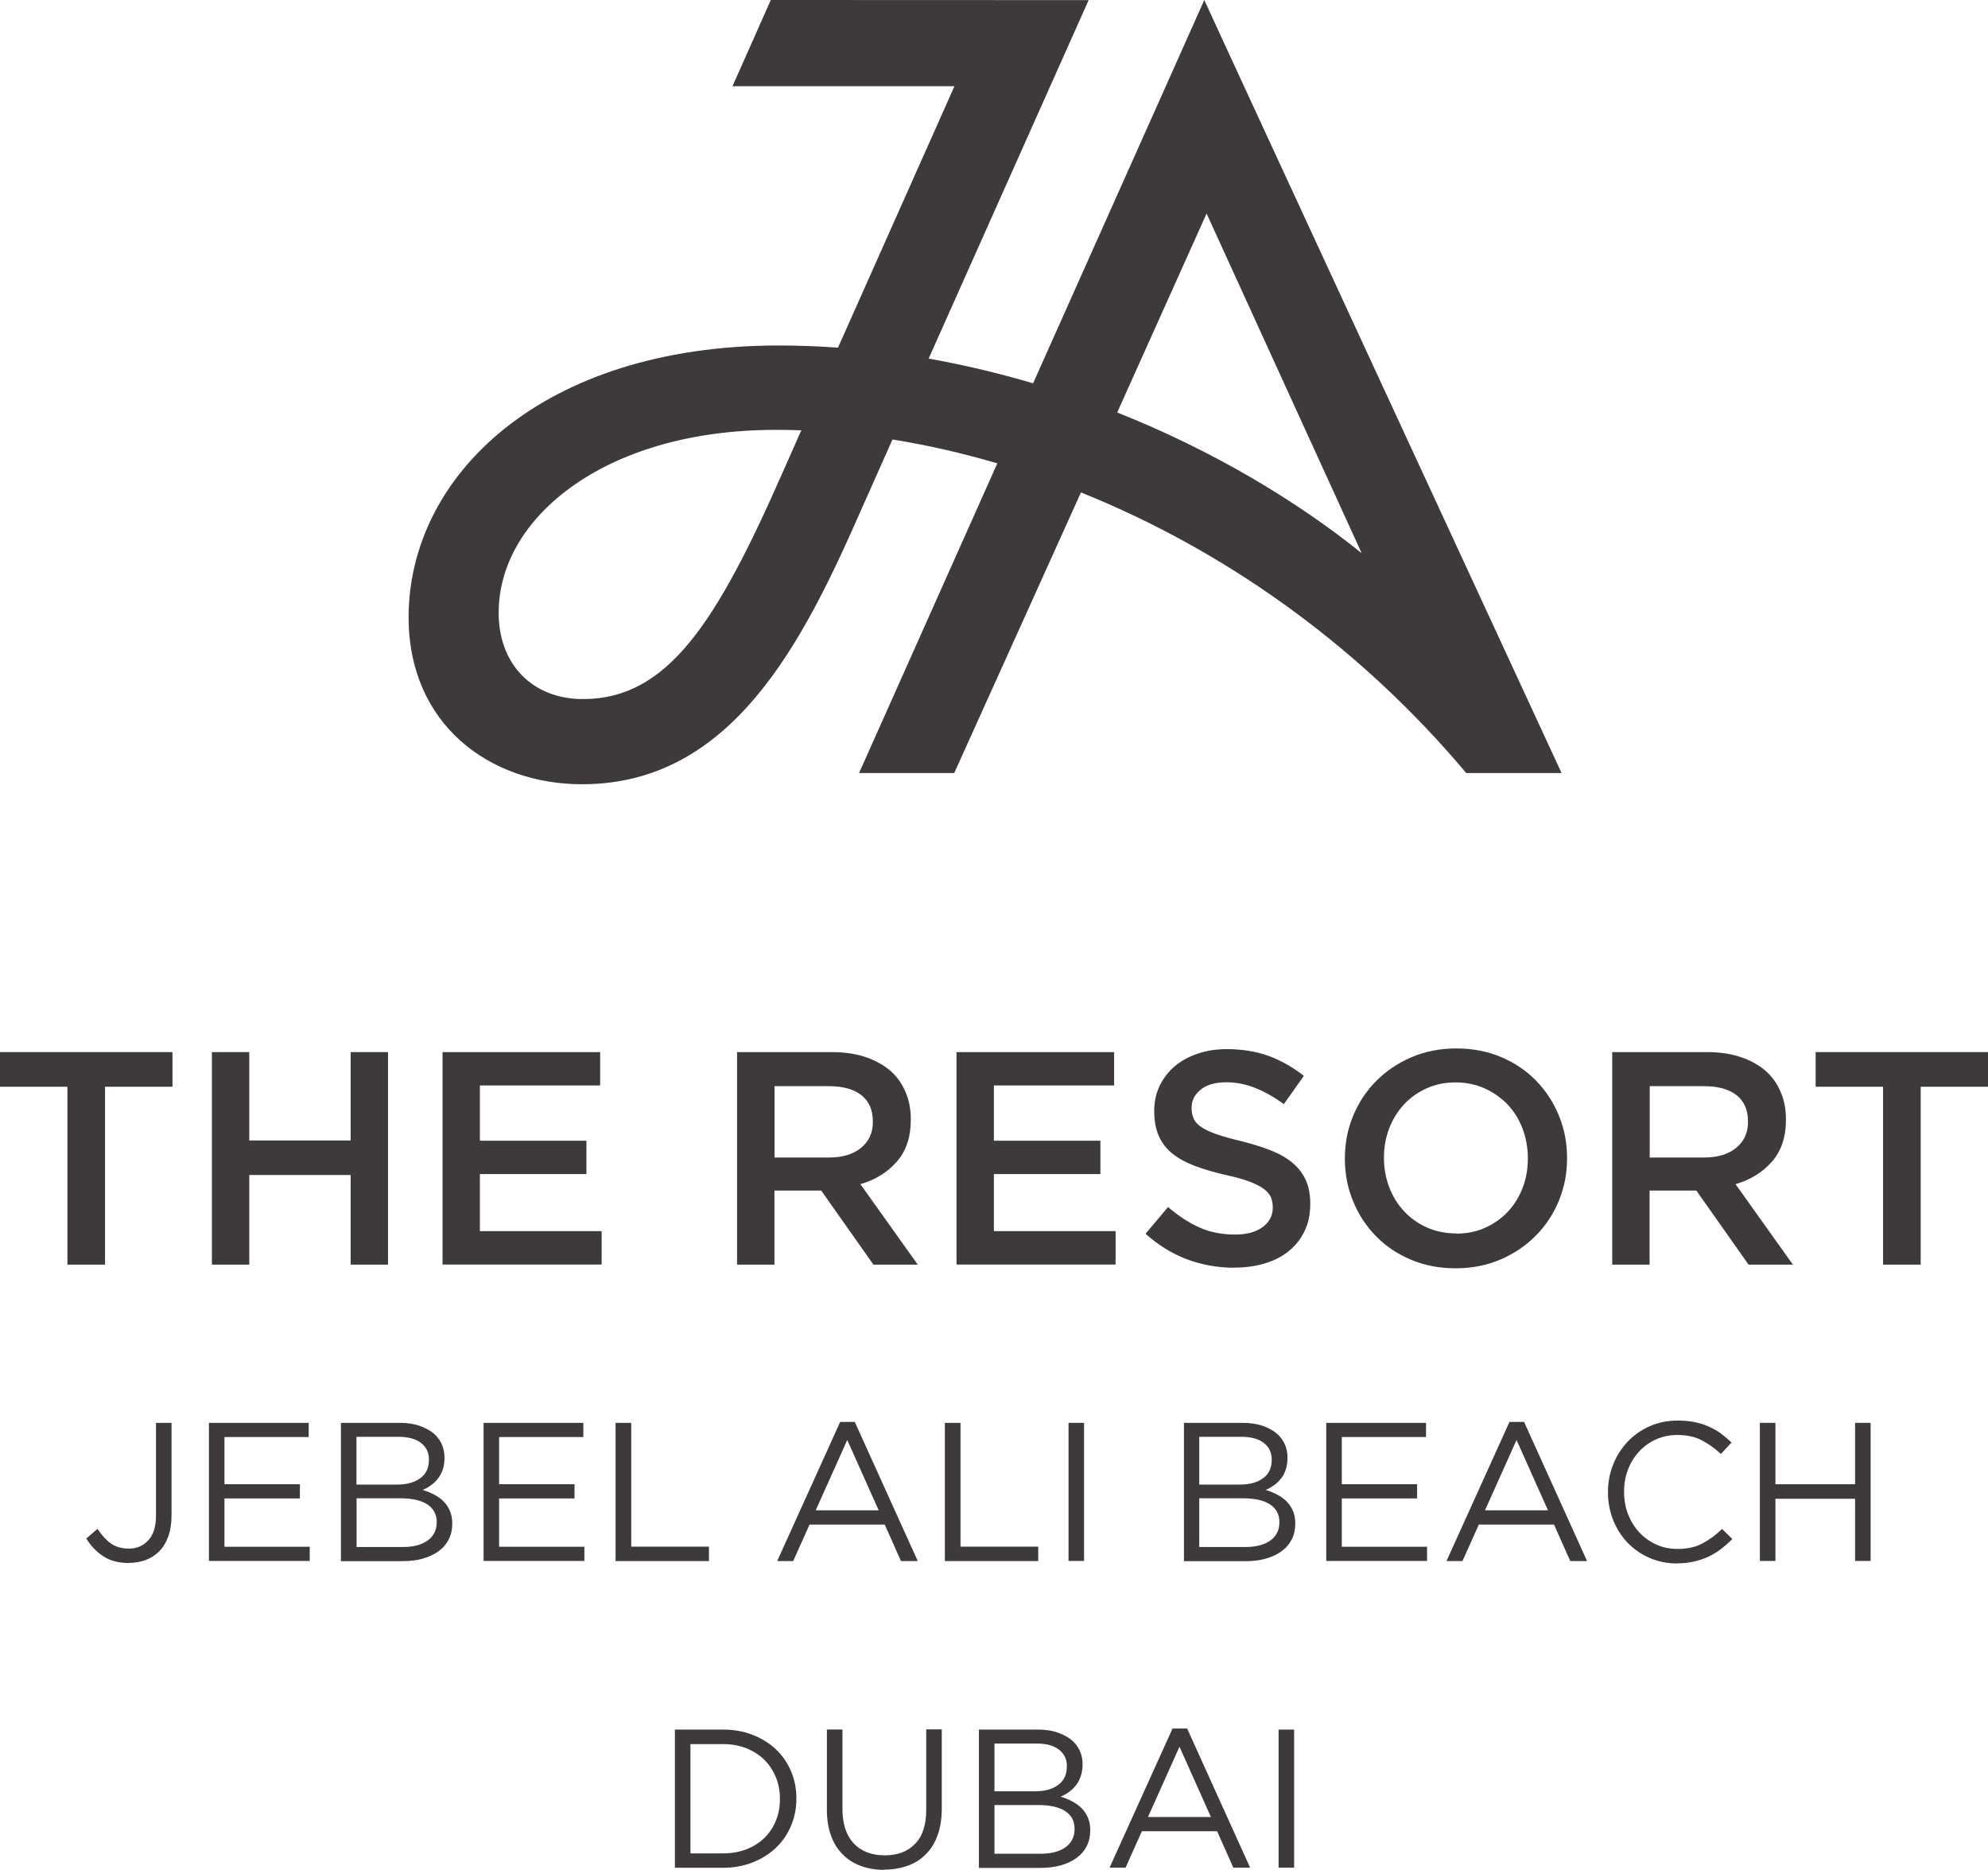
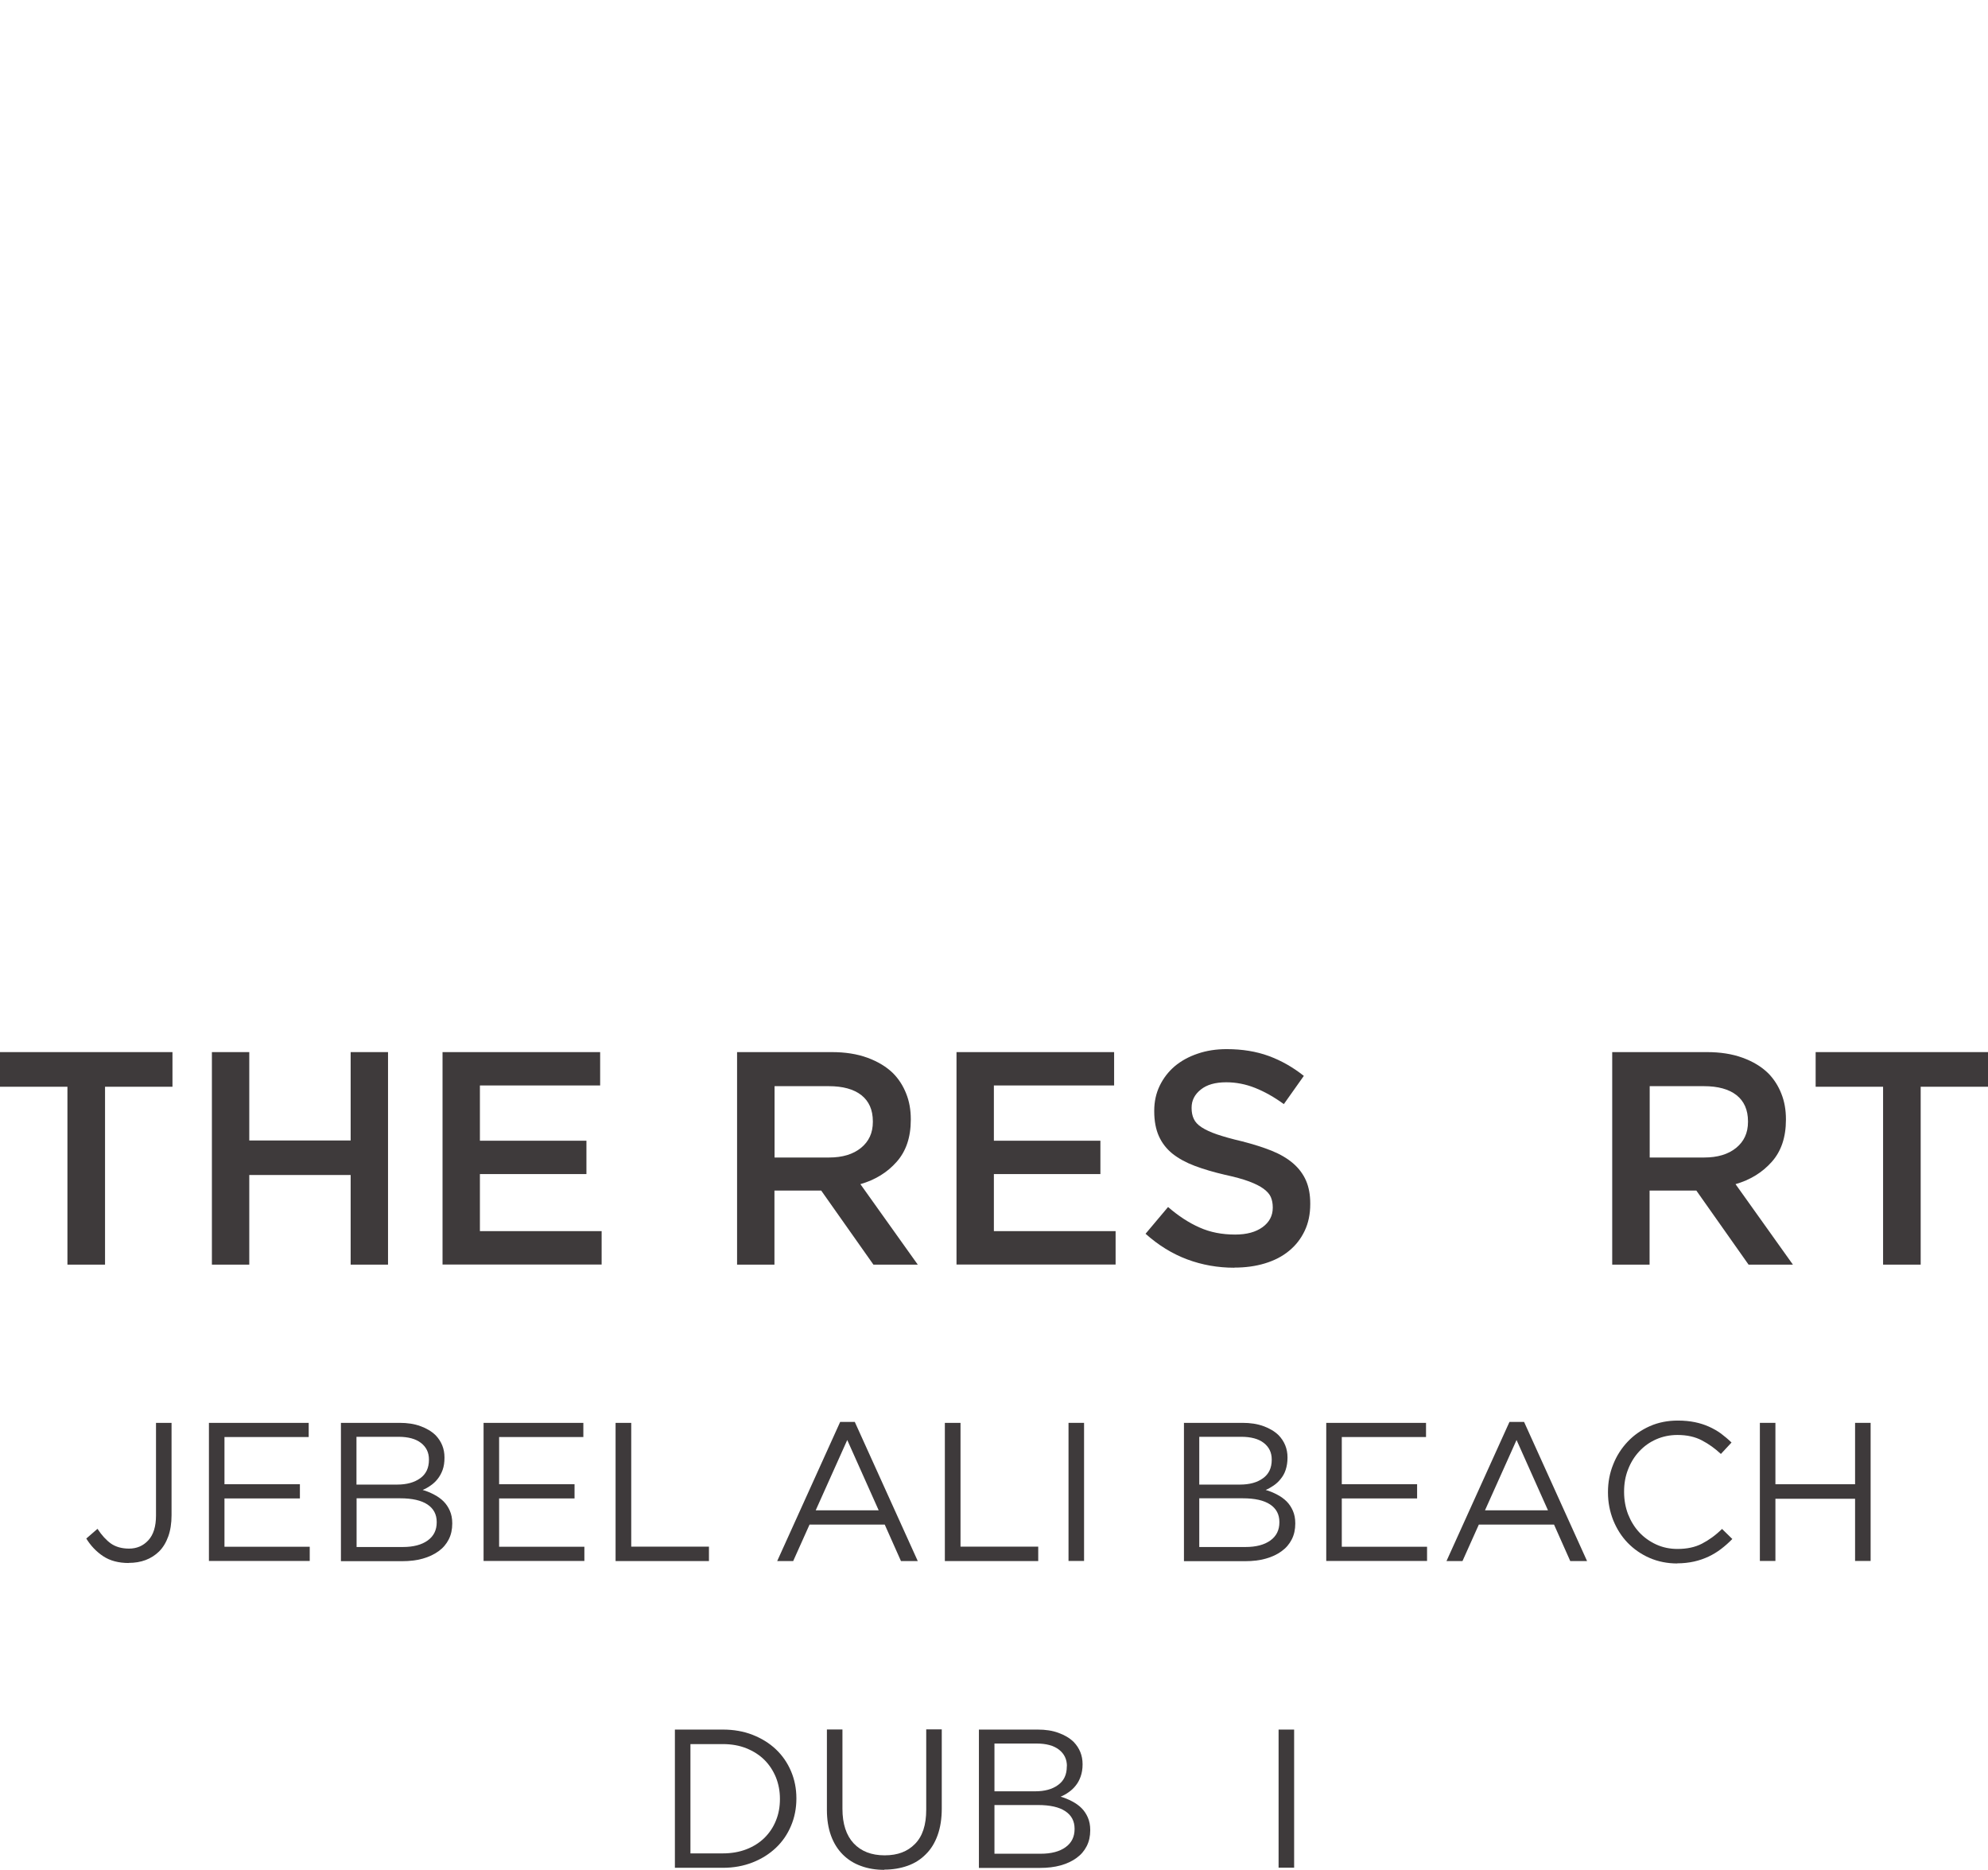
<svg xmlns="http://www.w3.org/2000/svg" id="Layer_2" viewBox="0 0 173.94 163.56">
  <defs>
    <style>
      .cls-1 {
        fill: #3e3a3b;
      }
    </style>
  </defs>
  <g id="Layer_1_copy">
    <g>
-       <path class="cls-1" d="M105.37,0l-1,2.24-13.98,31.29c-2.95-.87-6.01-1.61-9.14-2.16C86.86,18.79,95,.58,95.25.01h0s-26.73-.01-26.73-.01h-1.08l-3.35,7.54h19.42c-1.66,3.73-6.5,14.59-10.03,22.51l-.16.36c-1.71-.12-3.43-.19-5.17-.19-20.78,0-32.4,11.45-32.4,23.78,0,9.34,7.07,14.6,15.18,14.6,13.07,0,19.28-12.28,24.46-24.1.15-.35,1.18-2.66,2.7-6.06l.28.05c2.94.48,5.92,1.17,8.89,2.04l-11.61,26-.29.65-.2.44h8.33l11.09-24.55.04.02c12.49,5.03,23.76,13.11,32.74,23.44.31.36.62.73.93,1.09h8.34S106.09,1.63,105.37,0M119.14,48.39c-5.65-4.55-12.98-8.97-21.39-12.31l7.82-17.4c2.87,6.27,10.68,23.37,13.57,29.71M70.11,37.64c-.88,1.98-1.42,3.2-1.61,3.63-5.79,13.18-10.08,19.88-17.49,19.88-4.41,0-7.38-3.03-7.38-7.54,0-4.13,2.25-8.04,6.33-10.99,2.15-1.56,4.73-2.78,7.64-3.64,3.13-.91,6.6-1.38,10.29-1.38.72,0,1.47.01,2.21.04" />
      <g>
        <path class="cls-1" d="M5.9,95.06H0v-3.03h15.09v3.03h-5.9v15.56h-3.29v-15.56Z" />
        <path class="cls-1" d="M18.54,92.03h3.27v7.73h8.87v-7.73h3.27v18.59h-3.27v-7.84h-8.87v7.84h-3.27v-18.59Z" />
        <path class="cls-1" d="M38.73,92.03h13.78v2.92h-10.52v4.83h9.32v2.92h-9.32v4.99h10.65v2.92h-13.92v-18.59Z" />
        <path class="cls-1" d="M64.49,92.03h8.29c1.17,0,2.2.16,3.11.49.9.33,1.66.78,2.26,1.37.5.51.88,1.11,1.14,1.78.27.67.4,1.42.4,2.23v.05c0,1.52-.41,2.75-1.24,3.68-.82.93-1.88,1.58-3.17,1.95l5.02,7.04h-3.88l-4.57-6.48h-4.09v6.48h-3.27v-18.59ZM72.54,101.25c1.17,0,2.1-.28,2.79-.84s1.04-1.31,1.04-2.27v-.05c0-1.01-.34-1.77-1.01-2.3-.67-.52-1.62-.78-2.84-.78h-4.75v6.24h4.78Z" />
        <path class="cls-1" d="M83.69,92.03h13.79v2.92h-10.52v4.83h9.32v2.92h-9.32v4.99h10.65v2.92h-13.92v-18.59Z" />
        <path class="cls-1" d="M107.99,110.89c-1.43,0-2.81-.24-4.12-.73-1.31-.49-2.52-1.24-3.64-2.24l1.97-2.34c.9.78,1.82,1.38,2.75,1.79.93.42,1.97.62,3.12.62,1.01,0,1.81-.22,2.4-.65.59-.43.89-1,.89-1.69v-.05c0-.34-.06-.63-.17-.89s-.33-.5-.64-.73c-.31-.23-.74-.44-1.27-.64-.54-.2-1.24-.39-2.11-.58-.99-.23-1.87-.49-2.64-.78-.77-.29-1.42-.65-1.94-1.06-.52-.42-.92-.93-1.19-1.53-.27-.6-.41-1.33-.41-2.18v-.05c0-.8.16-1.53.48-2.19.32-.66.76-1.23,1.31-1.7.56-.47,1.23-.84,2-1.1.78-.27,1.63-.4,2.55-.4,1.36,0,2.59.2,3.68.6,1.09.4,2.11.98,3.07,1.74l-1.75,2.47c-.85-.62-1.69-1.09-2.52-1.42-.83-.33-1.67-.49-2.52-.49-.96,0-1.7.21-2.23.64-.53.42-.8.95-.8,1.57v.05c0,.35.06.67.19.94.12.27.35.52.69.74.34.22.79.43,1.35.62s1.3.4,2.2.61c.97.25,1.83.52,2.58.82.74.3,1.37.67,1.87,1.1s.88.94,1.13,1.51c.25.58.37,1.24.37,2.01v.05c0,.87-.16,1.65-.49,2.34s-.78,1.27-1.37,1.75c-.58.48-1.28.84-2.1,1.09-.82.25-1.71.37-2.68.37Z" />
-         <path class="cls-1" d="M127.36,110.94c-1.43,0-2.74-.25-3.93-.76-1.19-.5-2.2-1.19-3.05-2.06-.85-.87-1.51-1.88-1.99-3.04s-.72-2.4-.72-3.71v-.05c0-1.31.24-2.55.72-3.71.48-1.16,1.15-2.18,2.02-3.05.87-.88,1.9-1.57,3.08-2.08,1.19-.51,2.5-.77,3.93-.77s2.74.25,3.93.76c1.19.5,2.2,1.19,3.05,2.06.85.87,1.51,1.88,1.99,3.04.48,1.16.72,2.4.72,3.71v.05c0,1.31-.24,2.55-.72,3.71-.48,1.16-1.15,2.18-2.02,3.05-.87.88-1.9,1.57-3.08,2.08s-2.5.77-3.93.77ZM127.41,107.91c.92,0,1.77-.17,2.54-.52.77-.35,1.43-.81,1.98-1.4.55-.59.98-1.28,1.29-2.08.31-.8.46-1.65.46-2.56v-.05c0-.9-.16-1.76-.46-2.57-.31-.81-.74-1.51-1.3-2.1-.56-.59-1.23-1.07-2.01-1.42-.78-.35-1.63-.53-2.55-.53s-1.77.17-2.54.52-1.43.82-1.98,1.41c-.55.59-.98,1.29-1.29,2.09-.31.8-.46,1.65-.46,2.55v.05c0,.9.16,1.76.46,2.55.31.8.74,1.5,1.3,2.1.56.6,1.23,1.08,2,1.42s1.63.52,2.55.52Z" />
        <path class="cls-1" d="M141.06,92.03h8.29c1.17,0,2.2.16,3.11.49s1.66.78,2.26,1.37c.5.51.88,1.11,1.14,1.78.27.67.4,1.42.4,2.23v.05c0,1.52-.41,2.75-1.24,3.68s-1.88,1.58-3.17,1.95l5.02,7.04h-3.88l-4.57-6.48h-4.09v6.48h-3.27v-18.59ZM149.11,101.25c1.17,0,2.1-.28,2.79-.84s1.04-1.31,1.04-2.27v-.05c0-1.01-.34-1.77-1.01-2.3-.67-.52-1.62-.78-2.84-.78h-4.75v6.24h4.78Z" />
        <path class="cls-1" d="M164.76,95.06h-5.9v-3.03h15.09v3.03h-5.9v15.56h-3.29v-15.56Z" />
      </g>
      <g>
        <path class="cls-1" d="M11.28,136.72c-.91,0-1.66-.2-2.26-.6-.6-.4-1.09-.92-1.47-1.54l.98-.85c.37.56.76.99,1.18,1.29.42.29.95.44,1.58.44.68,0,1.24-.24,1.69-.73s.67-1.21.67-2.17v-8.1h1.36v8.08c0,.71-.1,1.34-.29,1.86-.19.53-.46.97-.8,1.31-.69.67-1.57,1-2.66,1Z" />
        <path class="cls-1" d="M18.27,124.46h8.74v1.24h-7.37v4.13h6.6v1.24h-6.6v4.23h7.46v1.24h-8.82v-12.08Z" />
        <path class="cls-1" d="M29.83,124.46h5.13c.69,0,1.3.09,1.83.29.53.19.97.45,1.32.79.52.54.78,1.19.78,1.94v.04c0,.39-.05.74-.16,1.05s-.26.57-.44.8c-.18.23-.39.42-.61.57-.22.16-.46.29-.7.39.36.1.69.24,1.01.41s.59.36.82.59c.23.23.41.5.55.82.14.32.21.68.21,1.09v.03c0,.52-.1.98-.31,1.39-.21.41-.5.75-.89,1.03-.39.28-.85.5-1.39.65-.54.15-1.14.22-1.79.22h-5.36v-12.08ZM37.53,127.66c0-.6-.23-1.08-.69-1.44-.46-.36-1.12-.54-1.98-.54h-3.67v4.18h3.56c.83,0,1.49-.18,2.01-.55.51-.36.77-.9.77-1.62v-.04ZM38.21,133.13c0-.66-.27-1.17-.81-1.53-.54-.36-1.34-.54-2.39-.54h-3.81v4.26h4.05c.92,0,1.64-.19,2.17-.57.53-.38.79-.91.79-1.59v-.04Z" />
        <path class="cls-1" d="M42.3,124.46h8.74v1.24h-7.37v4.13h6.6v1.24h-6.6v4.23h7.46v1.24h-8.82v-12.08Z" />
        <path class="cls-1" d="M53.87,124.46h1.36v10.83h6.8v1.26h-8.17v-12.08Z" />
        <path class="cls-1" d="M73.51,124.38h1.28l5.51,12.17h-1.47l-1.42-3.19h-6.58l-1.43,3.19h-1.4l5.51-12.17ZM76.88,132.11l-2.75-6.15-2.76,6.15h5.51Z" />
        <path class="cls-1" d="M82.68,124.46h1.36v10.83h6.8v1.26h-8.17v-12.08Z" />
        <path class="cls-1" d="M93.49,124.46h1.36v12.08h-1.36v-12.08Z" />
        <path class="cls-1" d="M103.57,124.46h5.14c.69,0,1.3.09,1.84.29.53.19.97.45,1.32.79.52.54.78,1.19.78,1.94v.04c0,.39-.06.74-.16,1.05s-.25.57-.44.8c-.18.23-.39.42-.61.57s-.46.29-.7.39c.36.1.69.24,1.01.41s.59.36.82.59c.23.23.41.5.55.82.14.32.21.68.21,1.09v.03c0,.52-.1.98-.31,1.39-.21.41-.5.75-.89,1.03-.38.28-.85.5-1.39.65-.54.15-1.14.22-1.79.22h-5.36v-12.08ZM111.27,127.66c0-.6-.23-1.08-.69-1.44-.46-.36-1.12-.54-1.98-.54h-3.67v4.18h3.56c.83,0,1.5-.18,2.01-.55.51-.36.77-.9.77-1.62v-.04ZM111.94,133.13c0-.66-.27-1.17-.81-1.53-.54-.36-1.34-.54-2.39-.54h-3.81v4.26h4.05c.92,0,1.64-.19,2.17-.57.53-.38.79-.91.79-1.59v-.04Z" />
        <path class="cls-1" d="M116.03,124.46h8.74v1.24h-7.37v4.13h6.59v1.24h-6.59v4.23h7.46v1.24h-8.82v-12.08Z" />
        <path class="cls-1" d="M132.07,124.38h1.28l5.51,12.17h-1.47l-1.42-3.19h-6.58l-1.43,3.19h-1.4l5.51-12.17ZM135.44,132.11l-2.75-6.15-2.76,6.15h5.51Z" />
        <path class="cls-1" d="M146.76,136.76c-.87,0-1.68-.16-2.42-.48-.74-.32-1.37-.76-1.92-1.32-.54-.56-.96-1.22-1.27-1.98-.3-.76-.46-1.57-.46-2.43v-.04c0-.85.15-1.66.46-2.42.3-.76.73-1.42,1.27-1.99.54-.57,1.19-1.02,1.93-1.35.75-.33,1.56-.49,2.45-.49.55,0,1.05.05,1.49.14.44.09.85.22,1.23.39.38.17.73.37,1.05.6.32.24.63.5.93.79l-.93,1c-.52-.48-1.07-.88-1.67-1.19-.59-.31-1.3-.47-2.13-.47-.67,0-1.29.13-1.86.38-.57.25-1.06.6-1.48,1.05-.42.45-.75.98-.98,1.58-.24.6-.35,1.25-.35,1.94v.03c0,.7.12,1.36.35,1.96.24.6.56,1.13.98,1.58s.92.8,1.48,1.06c.57.26,1.19.39,1.86.39.83,0,1.54-.15,2.14-.46s1.19-.73,1.76-1.29l.9.88c-.31.32-.64.61-.98.87s-.7.48-1.1.67c-.39.18-.81.33-1.26.43s-.95.16-1.5.16Z" />
        <path class="cls-1" d="M153.98,124.46h1.36v5.37h6.97v-5.37h1.36v12.08h-1.36v-5.44h-6.97v5.44h-1.36v-12.08Z" />
        <path class="cls-1" d="M59.05,151.29h4.2c.94,0,1.81.15,2.6.46s1.47.73,2.04,1.27,1.01,1.18,1.32,1.91c.31.73.47,1.52.47,2.37v.03c0,.85-.16,1.65-.47,2.38-.31.74-.75,1.38-1.32,1.92-.57.54-1.25.97-2.04,1.28-.79.31-1.65.47-2.6.47h-4.2v-12.08ZM60.41,152.55v9.57h2.83c.76,0,1.45-.12,2.07-.36s1.15-.58,1.58-1c.43-.43.77-.93,1-1.51.24-.58.35-1.21.35-1.87v-.04c0-.67-.12-1.29-.35-1.87-.24-.58-.57-1.09-1-1.52-.43-.43-.96-.77-1.58-1.02s-1.31-.37-2.07-.37h-2.83Z" />
        <path class="cls-1" d="M77.38,163.56c-.75,0-1.43-.11-2.05-.34-.62-.22-1.15-.56-1.59-1-.44-.44-.79-.99-1.03-1.65-.24-.66-.36-1.41-.36-2.26v-7.03h1.36v6.94c0,1.31.33,2.32.98,3.02.66.7,1.56,1.05,2.71,1.05s2-.33,2.66-1c.66-.67.98-1.66.98-2.99v-7.03h1.36v6.92c0,.89-.12,1.66-.36,2.33-.24.67-.58,1.23-1.03,1.67-.44.45-.97.79-1.59,1.01s-1.3.34-2.06.34Z" />
        <path class="cls-1" d="M85.65,151.29h5.14c.69,0,1.3.09,1.83.29.53.19.97.45,1.32.79.52.54.78,1.19.78,1.94v.04c0,.39-.06.74-.17,1.05s-.25.57-.44.8c-.18.23-.39.42-.61.57-.22.16-.46.29-.7.39.35.1.69.24,1.01.41s.59.36.82.59c.23.23.41.5.55.82.14.32.21.68.21,1.09v.03c0,.52-.1.98-.31,1.39-.21.41-.5.75-.89,1.03-.38.28-.85.5-1.39.65-.54.15-1.14.22-1.79.22h-5.36v-12.08ZM93.35,154.49c0-.6-.23-1.08-.69-1.44-.46-.36-1.12-.54-1.98-.54h-3.67v4.18h3.56c.83,0,1.5-.18,2-.55.51-.36.77-.9.77-1.62v-.04ZM94.02,159.96c0-.66-.27-1.17-.81-1.53-.54-.36-1.34-.54-2.39-.54h-3.81v4.26h4.05c.92,0,1.64-.19,2.17-.57.53-.38.79-.91.79-1.59v-.04Z" />
-         <path class="cls-1" d="M102.59,151.2h1.28l5.51,12.17h-1.47l-1.42-3.19h-6.58l-1.43,3.19h-1.4l5.51-12.17ZM105.95,158.94l-2.75-6.15-2.76,6.15h5.51Z" />
        <path class="cls-1" d="M111.87,151.29h1.36v12.08h-1.36v-12.08Z" />
      </g>
    </g>
  </g>
</svg>